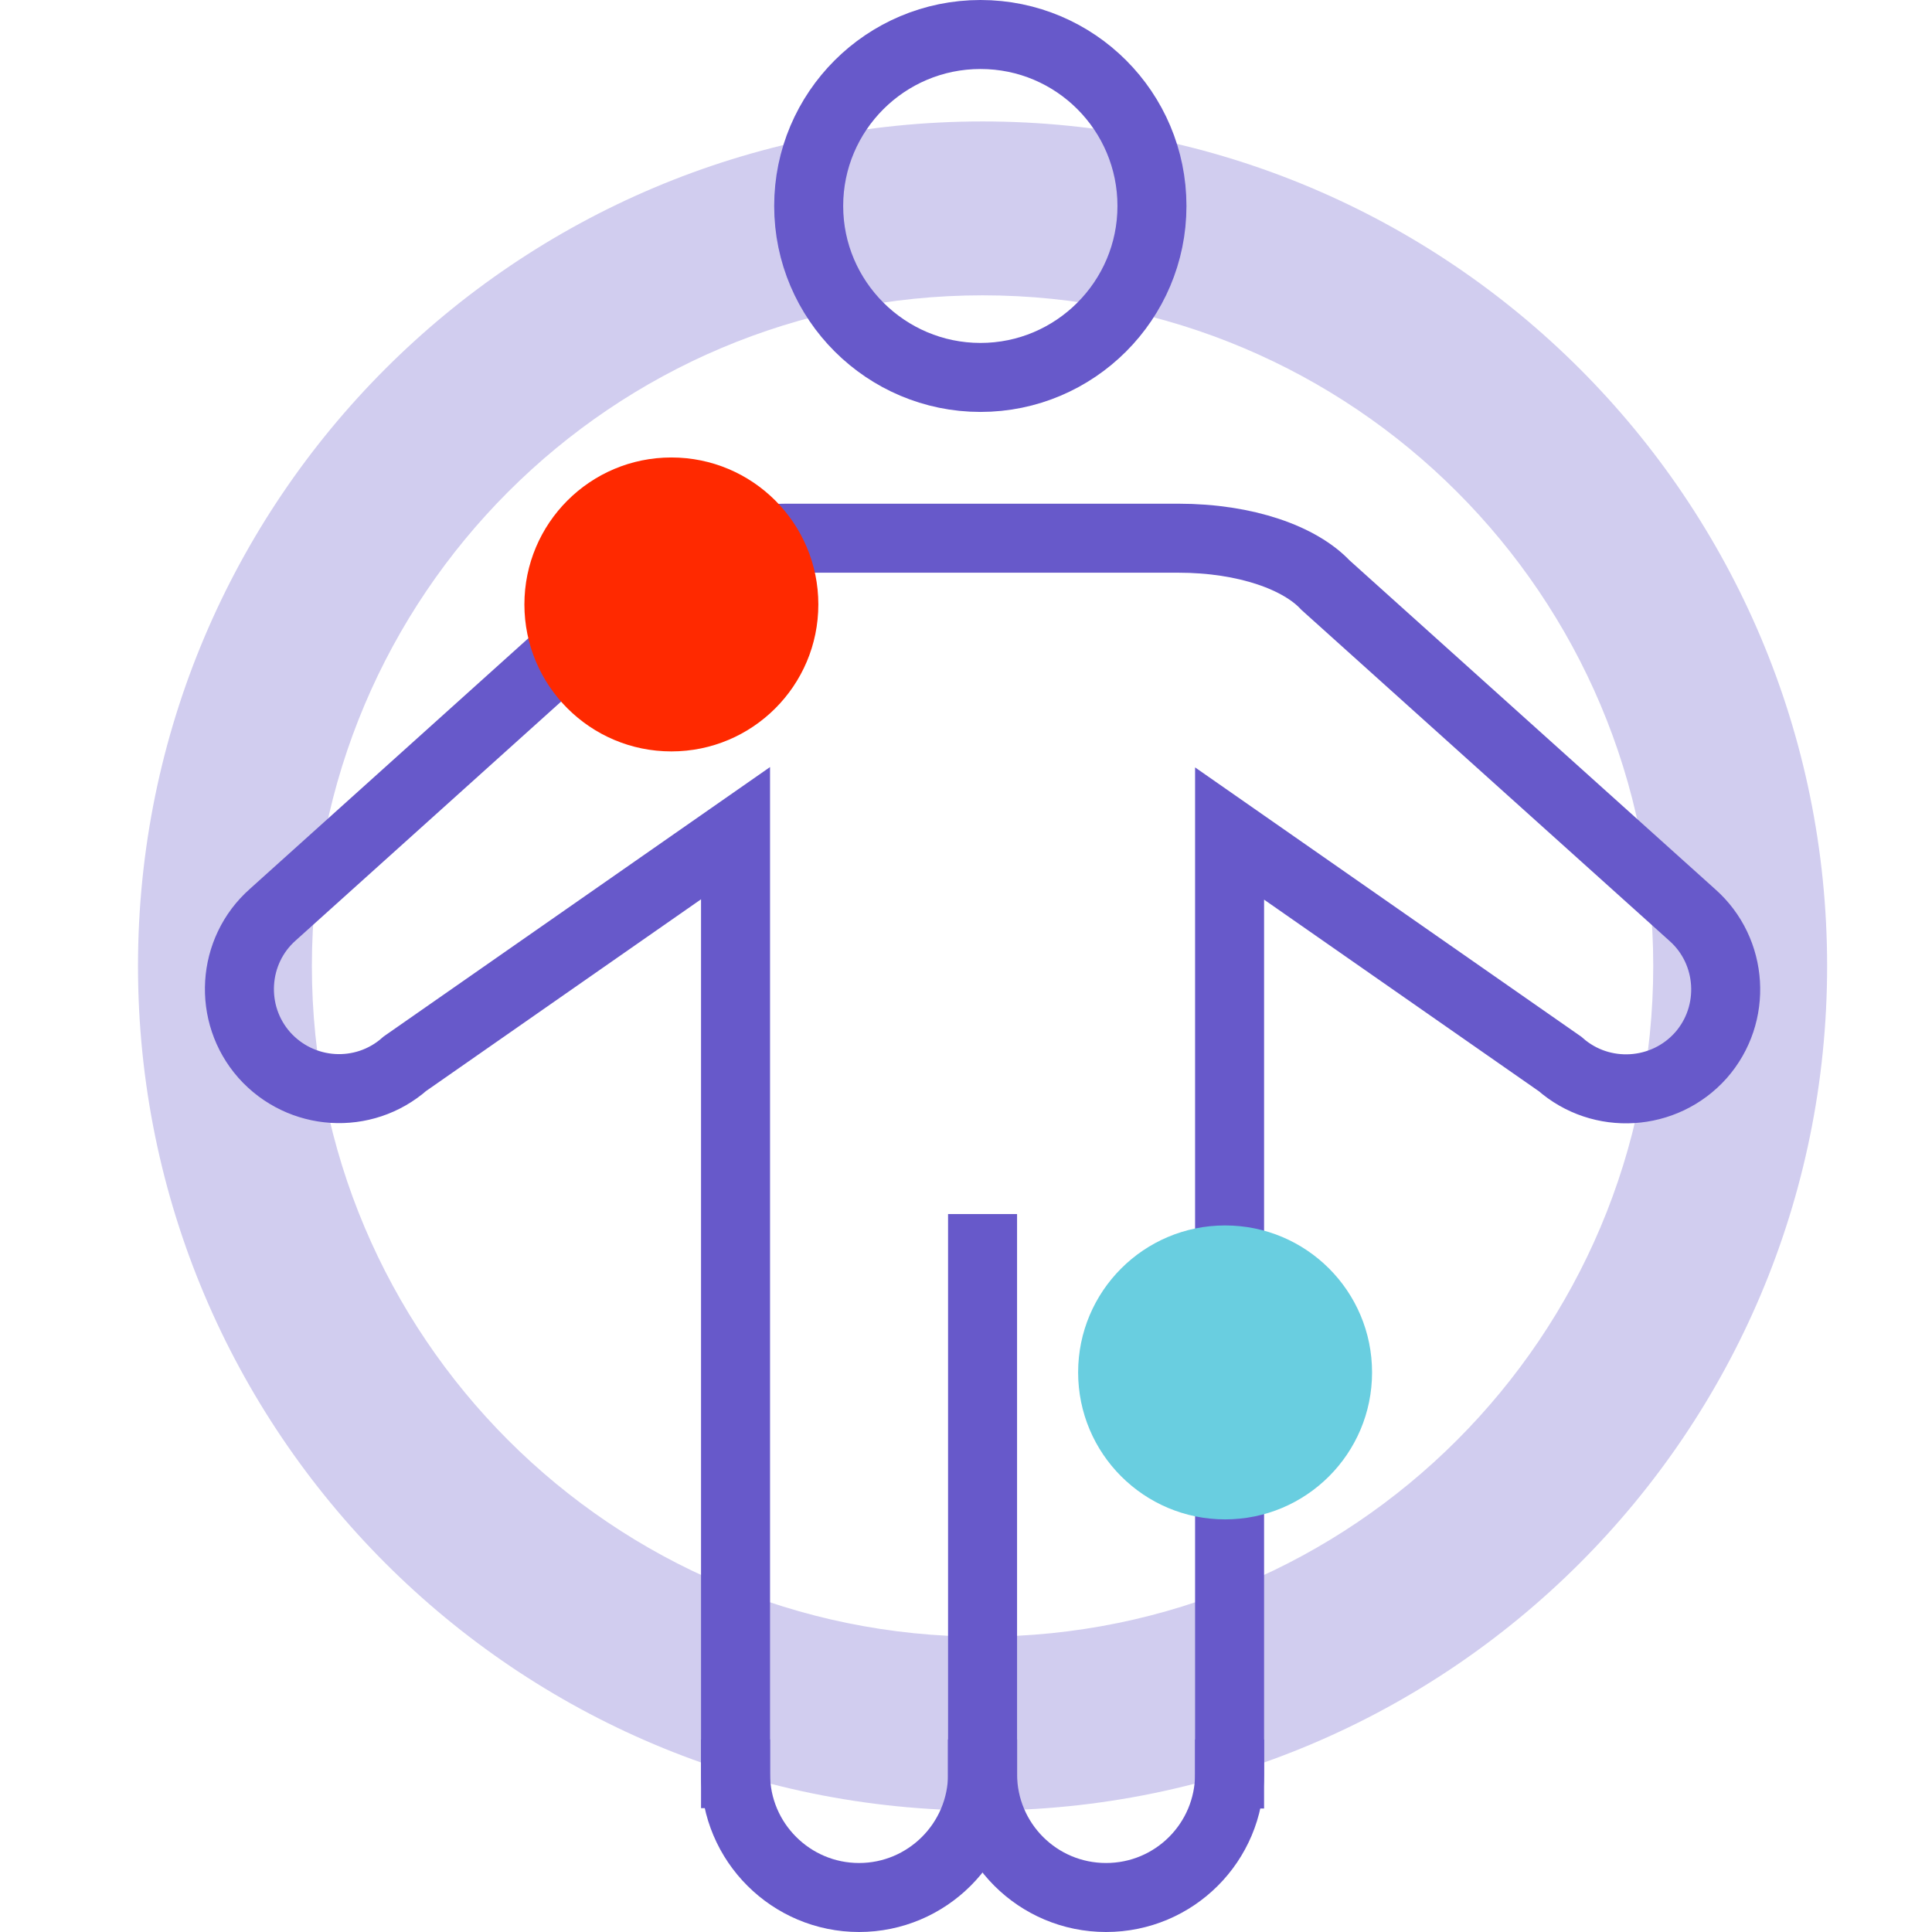
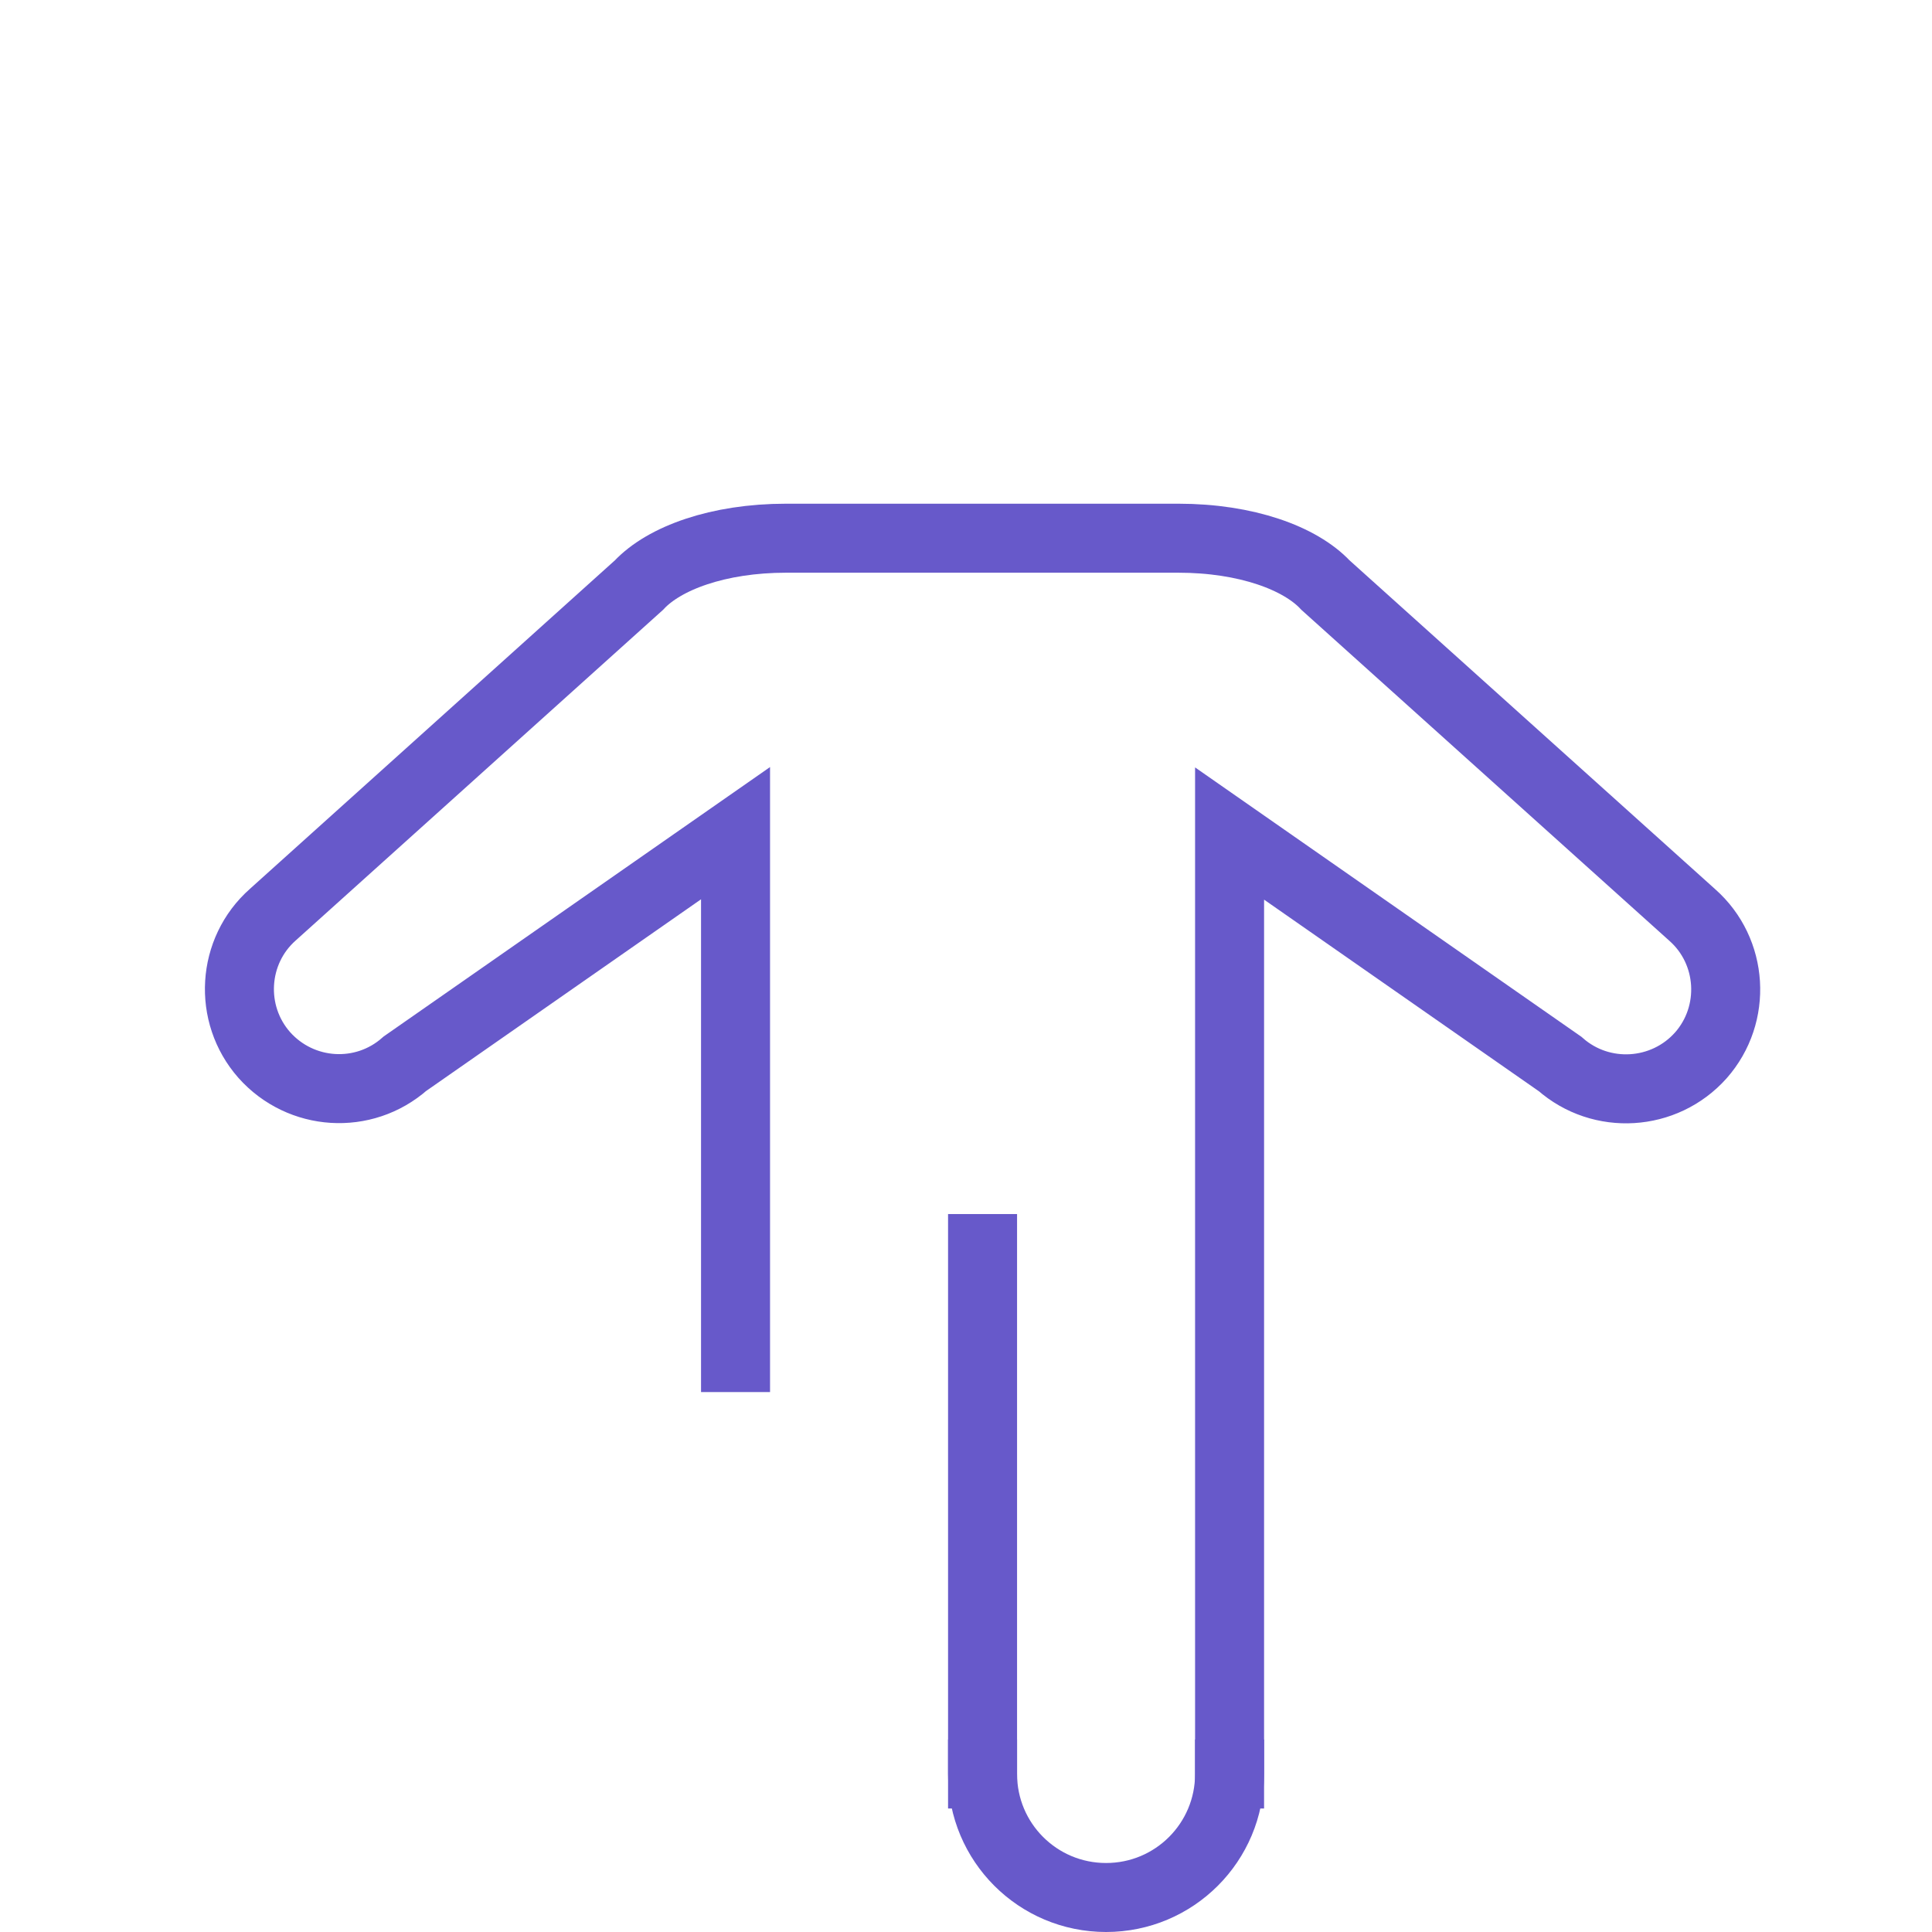
<svg xmlns="http://www.w3.org/2000/svg" width="56" height="56" viewBox="0 0 56 56" fill="none">
-   <path d="M28.48 3.52C14.96 3.52 4 14.48 4 28C4 41.52 14.96 52.48 28.48 52.48C42 52.48 52.96 41.52 52.96 28C52.96 14.48 42 3.52 28.48 3.52ZM28.48 47.44C17.74 47.44 9.04 38.74 9.04 28C9.04 17.26 17.74 8.56 28.48 8.56C39.22 8.56 47.92 17.26 47.92 28C47.92 38.74 39.22 47.44 28.48 47.44Z" fill="#D1CDEF" />
-   <path d="M33.39 5.97C33.39 8.71 31.16 10.94 28.42 10.94C25.68 10.94 23.44 8.71 23.44 5.97C23.44 3.23 25.67 1 28.42 1C31.17 1 33.39 3.23 33.39 5.97Z" stroke="#6759CA" stroke-width="2" stroke-linecap="square" />
  <path d="M28.48 51.42V36.19" stroke="#6759CA" stroke-width="2" stroke-linecap="square" />
  <path d="M35.64 51.42C35.64 53.4 34.04 55 32.06 55C30.08 55 28.48 53.4 28.48 51.42" stroke="#6759CA" stroke-width="2" stroke-linecap="square" />
-   <path d="M21.32 51.42C21.32 53.4 22.93 55 24.9 55C26.87 55 28.48 53.4 28.48 51.42" stroke="#6759CA" stroke-width="2" stroke-linecap="square" />
-   <path d="M35.64 51.42V24.16L45.22 30.84C46.41 31.89 48.24 31.78 49.3 30.59C50.35 29.4 50.24 27.57 49.05 26.52L38.42 16.96C37.69 16.18 36.13 15.6 34.15 15.6H22.79C20.81 15.6 19.25 16.18 18.52 16.96L7.91 26.51C6.72 27.56 6.61 29.39 7.66 30.58C8.72 31.77 10.54 31.89 11.74 30.83L21.32 24.15V39.35V51.41" stroke="#6759CA" stroke-width="2" stroke-linecap="square" />
-   <path d="M19.46 21.78C21.813 21.78 23.72 19.872 23.72 17.52C23.72 15.167 21.813 13.26 19.46 13.26C17.107 13.26 15.2 15.167 15.2 17.52C15.2 19.872 17.107 21.78 19.46 21.78Z" fill="#FF2900" />
-   <path d="M35.51 44.04C37.863 44.04 39.77 42.133 39.77 39.78C39.77 37.427 37.863 35.52 35.51 35.52C33.157 35.52 31.25 37.427 31.25 39.78C31.25 42.133 33.157 44.04 35.51 44.04Z" fill="#69CEE0" />
+   <path d="M35.64 51.42V24.16L45.22 30.84C46.41 31.89 48.24 31.78 49.3 30.59C50.35 29.4 50.24 27.57 49.05 26.52L38.42 16.96C37.69 16.18 36.13 15.6 34.15 15.6H22.79C20.81 15.6 19.25 16.18 18.52 16.96L7.91 26.51C6.72 27.56 6.61 29.39 7.66 30.58C8.72 31.77 10.54 31.89 11.74 30.83L21.32 24.15V39.35" stroke="#6759CA" stroke-width="2" stroke-linecap="square" />
</svg>